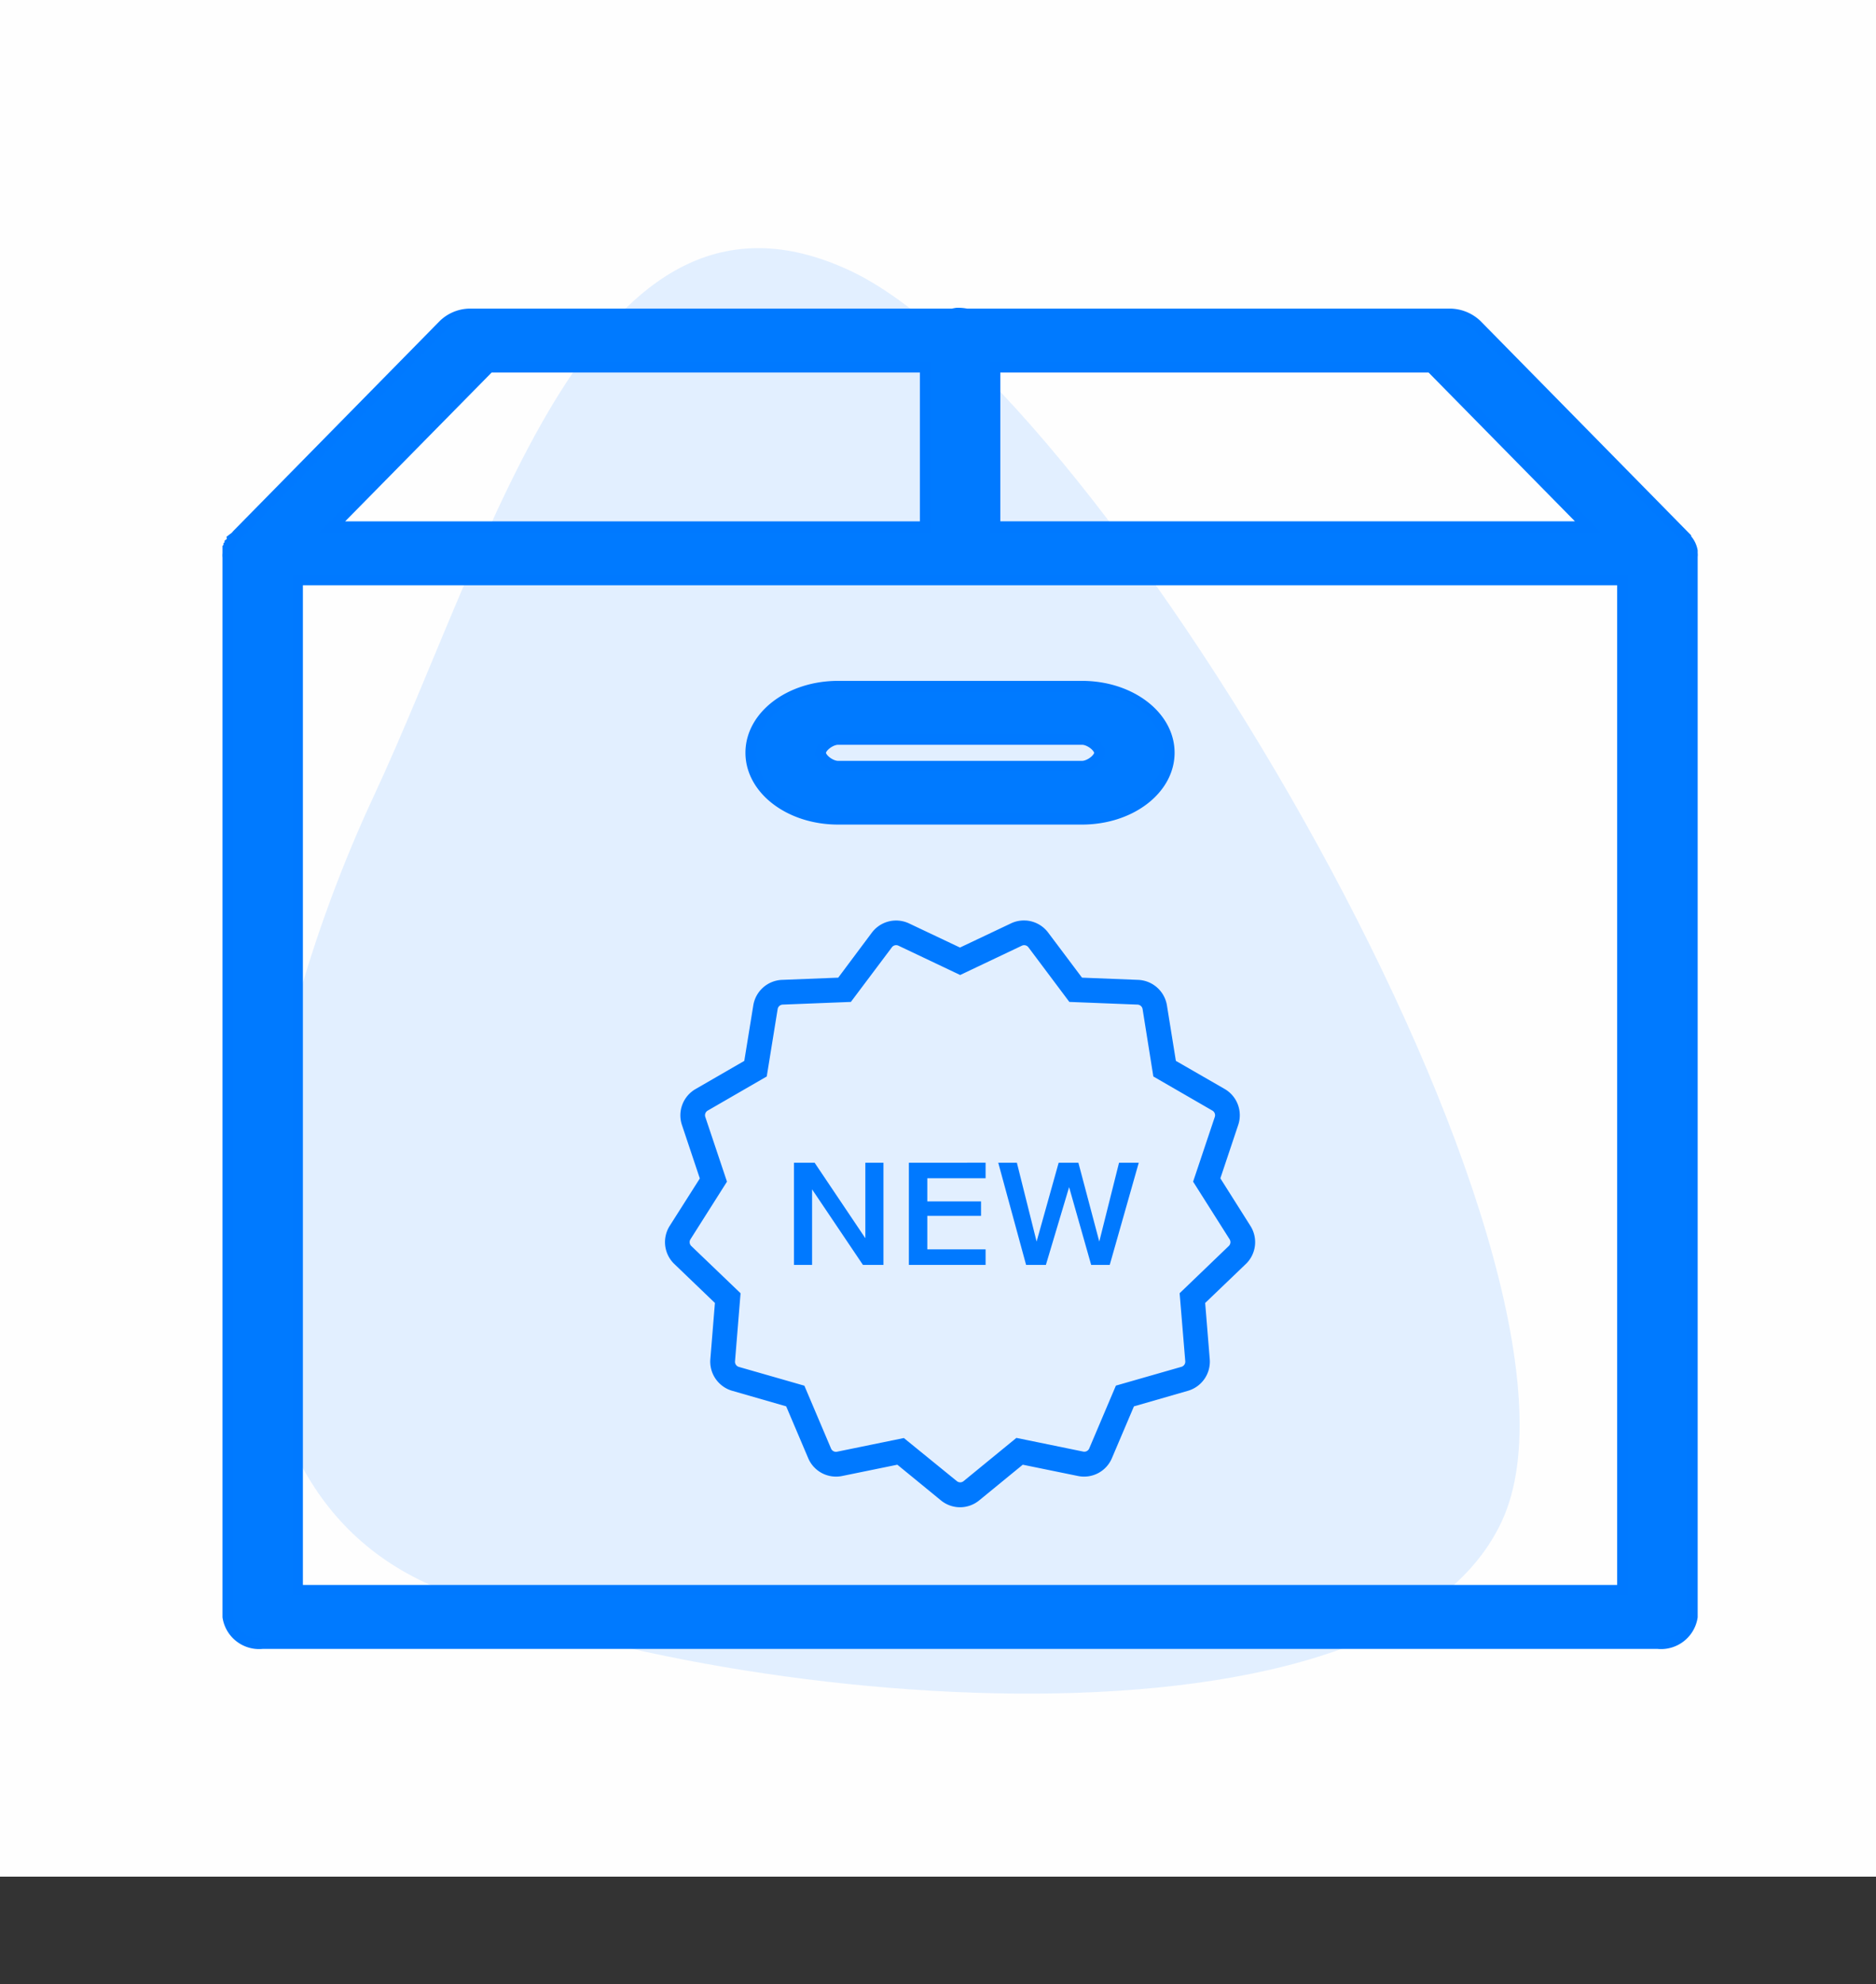
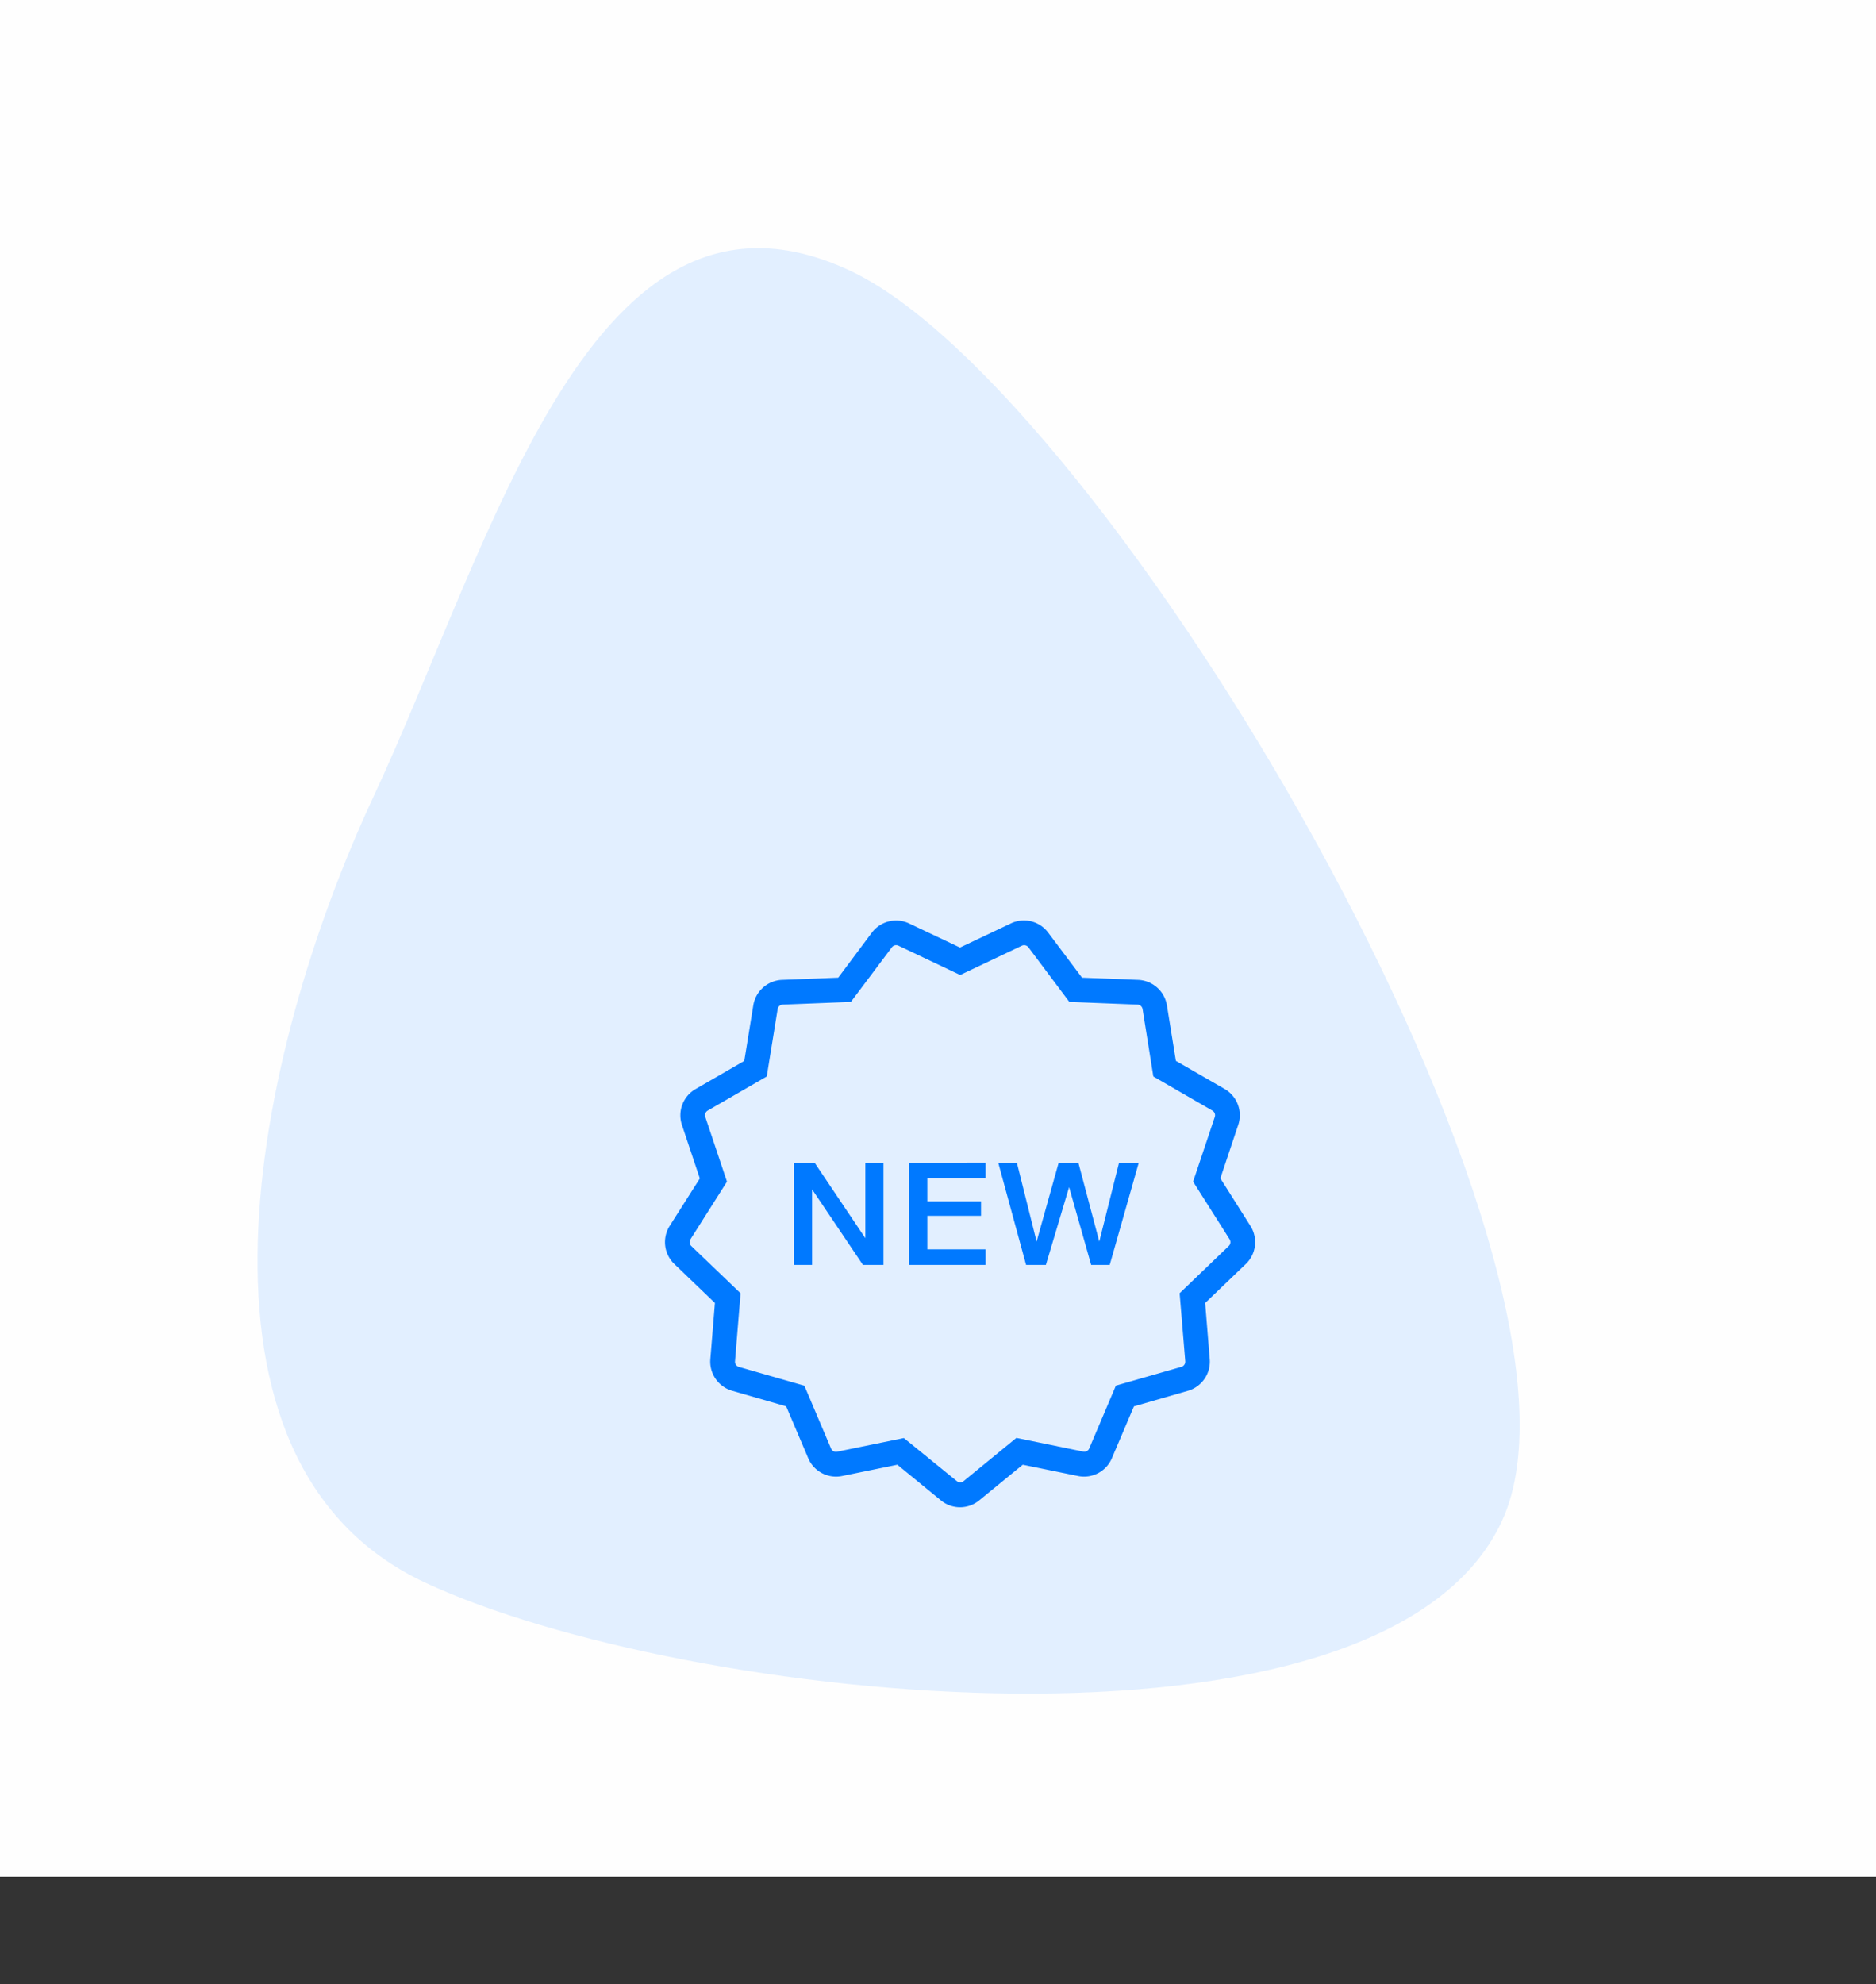
<svg xmlns="http://www.w3.org/2000/svg" width="70" height="74.01" viewBox="0 0 70 74.01">
  <rect x="0" y="0" width="70" height="74.01" fill="#333333" stroke="none" />
  <g id="Group_9082" data-name="Group 9082" transform="translate(-329 -1221)">
    <rect id="Rectangle_4481" data-name="Rectangle 4481" width="70" height="70" transform="translate(329 1221)" fill="#fefefe" />
    <path id="Path_1312" data-name="Path 1312" d="M8.144,0C18.738,0,49.908,21.411,49.908,32.006S25.064,51.052,14.469,51.052.329,35.9.329,25.309-2.451,0,8.144,0Z" transform="translate(353.33 1227.65) rotate(25)" fill="#e2efff" />
-     <path id="icons8-new-product" d="M31.2-.031c-.056.008-.112.019-.163.031H12.986a1.433,1.433,0,0,0-.935.4L4.367,8.213c-.03.031-.056.062-.081.093l-.041.031A.432.432,0,0,0,4.2,8.4l-.041.031v.031a.432.432,0,0,0-.041.062l-.041.031v.062l-.041.031v.062L4,8.74v.186a.79.79,0,0,0,0,.155V48.6a1.181,1.181,0,0,0,1.3.992H57.344a1.181,1.181,0,0,0,1.3-.992V9.05a.506.506,0,0,0,0-.124V8.833a.9.9,0,0,0-.244-.465V8.337L50.595.4A1.466,1.466,0,0,0,49.537,0H31.567A1.643,1.643,0,0,0,31.2-.031ZM13.759,1.983H30.022V7.934H7.9Zm18.865,0H48.887l5.855,5.951H32.624ZM6.6,9.918h49.44V47.607H6.6Zm20.166,3.967c-1.8,0-3.253,1.108-3.253,2.48s1.454,2.48,3.253,2.48h9.107c1.8,0,3.253-1.108,3.253-2.48s-1.454-2.48-3.253-2.48Zm0,1.984h9.107c.28,0,.651.283.651.5s-.371.5-.651.5H26.769c-.28,0-.651-.283-.651-.5S26.49,15.869,26.769,15.869Z" transform="translate(333.502 1232.712)" fill="#007aff" stroke="#0079ff" stroke-width="0.4" />
    <path id="icons8-new" d="M15.361,2.036a1.117,1.117,0,0,0-.567.107l-1.9.9-1.9-.9h0a1.132,1.132,0,0,0-1.385.34h0L8.351,4.166l-2.1.083h0A1.132,1.132,0,0,0,5.182,5.2L4.846,7.271,3.025,8.323a1.131,1.131,0,0,0-.507,1.333l.669,2L2.061,13.428a1.13,1.13,0,0,0,.172,1.416L3.75,16.3l-.171,2.1a1.133,1.133,0,0,0,.809,1.174h0l2.021.582.823,1.936h0a1.128,1.128,0,0,0,1.267.662l2.058-.421,1.626,1.331h0a1.124,1.124,0,0,0,1.428,0l1.626-1.331,2.058.421a1.128,1.128,0,0,0,1.267-.662l.823-1.935,2.02-.582h0a1.132,1.132,0,0,0,.809-1.174l-.171-2.1,1.518-1.455a1.13,1.13,0,0,0,.173-1.416L22.61,11.651l.669-2h0a1.133,1.133,0,0,0-.507-1.332L20.95,7.27l-.335-2.077h0a1.135,1.135,0,0,0-1.068-.944l-2.1-.083L16.183,2.483a1.133,1.133,0,0,0-.822-.448Zm-4.828.919a.207.207,0,0,1,.068.02l2.3,1.092,2.3-1.092h0a.2.2,0,0,1,.249.062l1.525,2.034,2.54.1a.2.2,0,0,1,.194.174l.4,2.507,2.2,1.271a.2.2,0,0,1,.092.242l-.808,2.41,1.36,2.147a.2.2,0,0,1-.032.256L21.09,15.937,21.3,18.47a.2.2,0,0,1-.146.213l-2.442.7-.993,2.339a.2.2,0,0,1-.225.122h0l-2.495-.511-1.967,1.61a.2.2,0,0,1-.258,0L10.8,21.338l-2.495.511h0a.2.2,0,0,1-.224-.123v0l-.993-2.34-2.441-.7a.2.2,0,0,1-.147-.213l.207-2.535L2.871,14.178h0a.2.2,0,0,1-.032-.255L4.2,11.775,3.392,9.364a.2.2,0,0,1,.092-.241h0l2.2-1.271.406-2.509a.2.2,0,0,1,.193-.172l2.54-.1L10.35,3.038A.2.2,0,0,1,10.533,2.955ZM6.7,11.069V14.88h.676V12.063L9.273,14.88h.766V11.069H9.363v2.816L7.47,11.069Zm4.287,0V14.88H13.85V14.3H11.675V13.05H13.68v-.538H11.675v-.864H13.85v-.58Zm3.335,0,1.039,3.811H16.1l.866-2.9.823,2.9h.693l1.083-3.811h-.736l-.737,2.941-.78-2.941h-.736l-.823,2.941-.736-2.941Z" transform="translate(351.926 1253.301)" fill="#0079ff" />
  </g>
</svg>